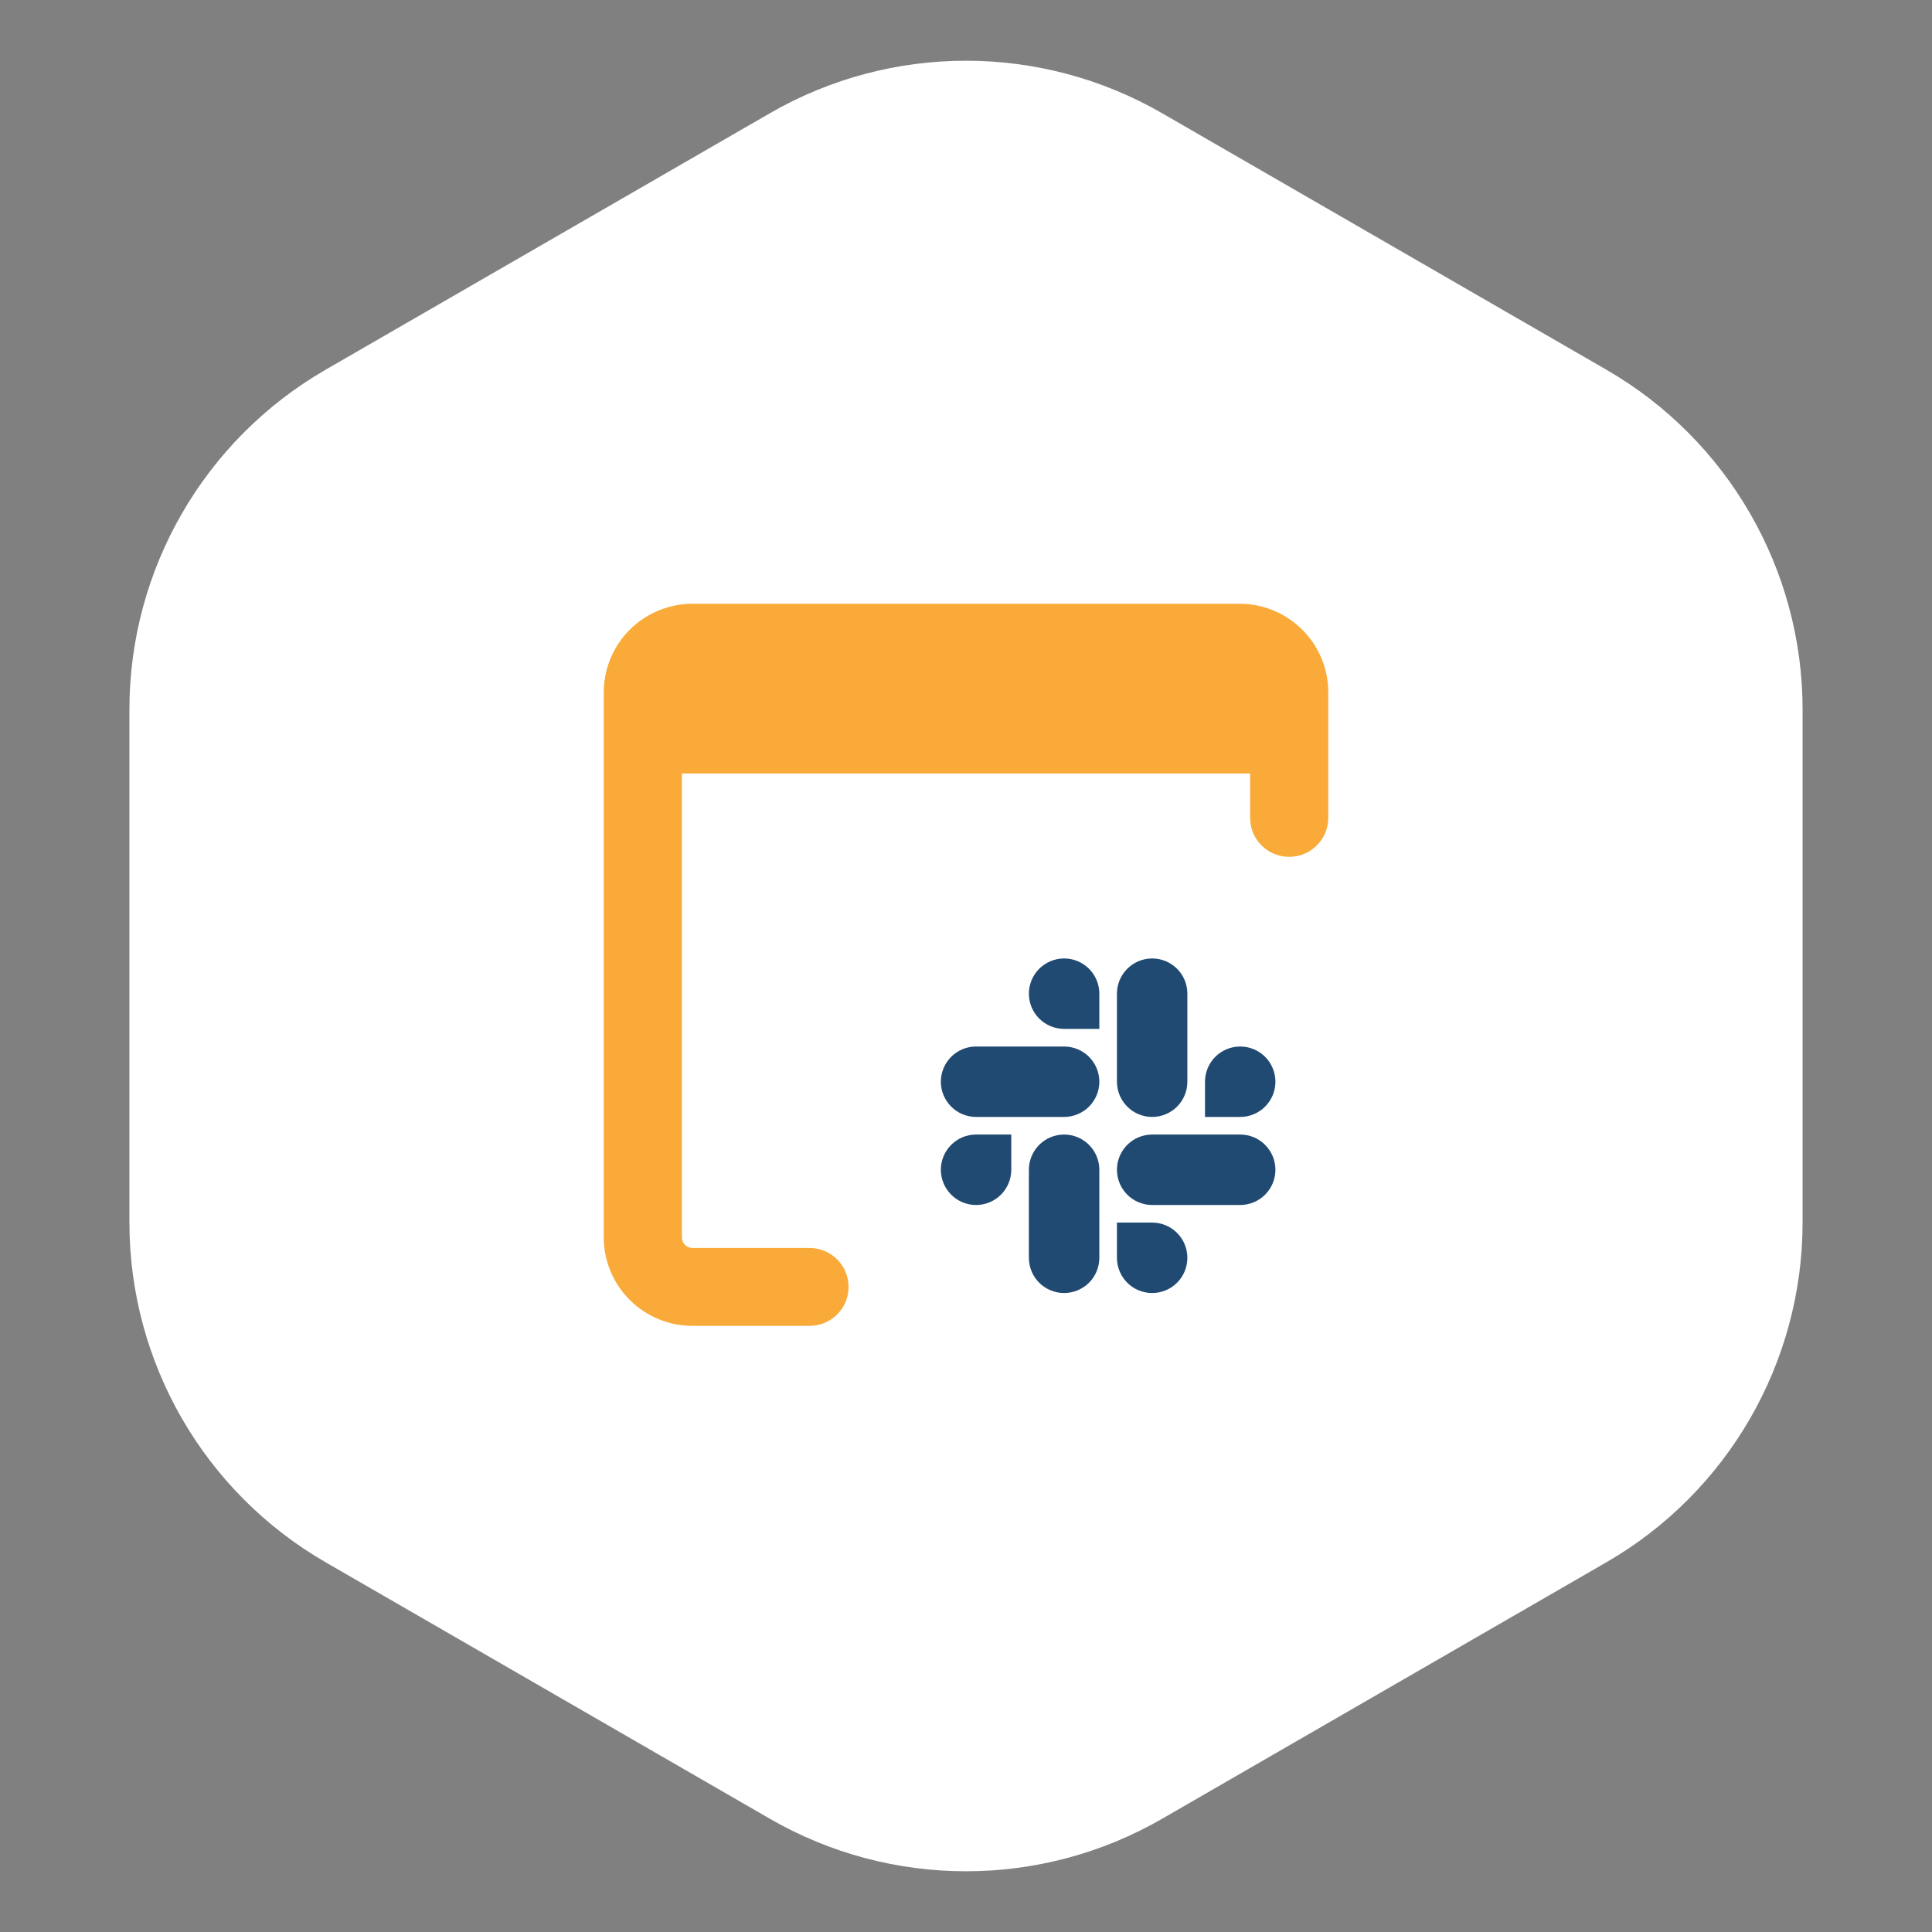
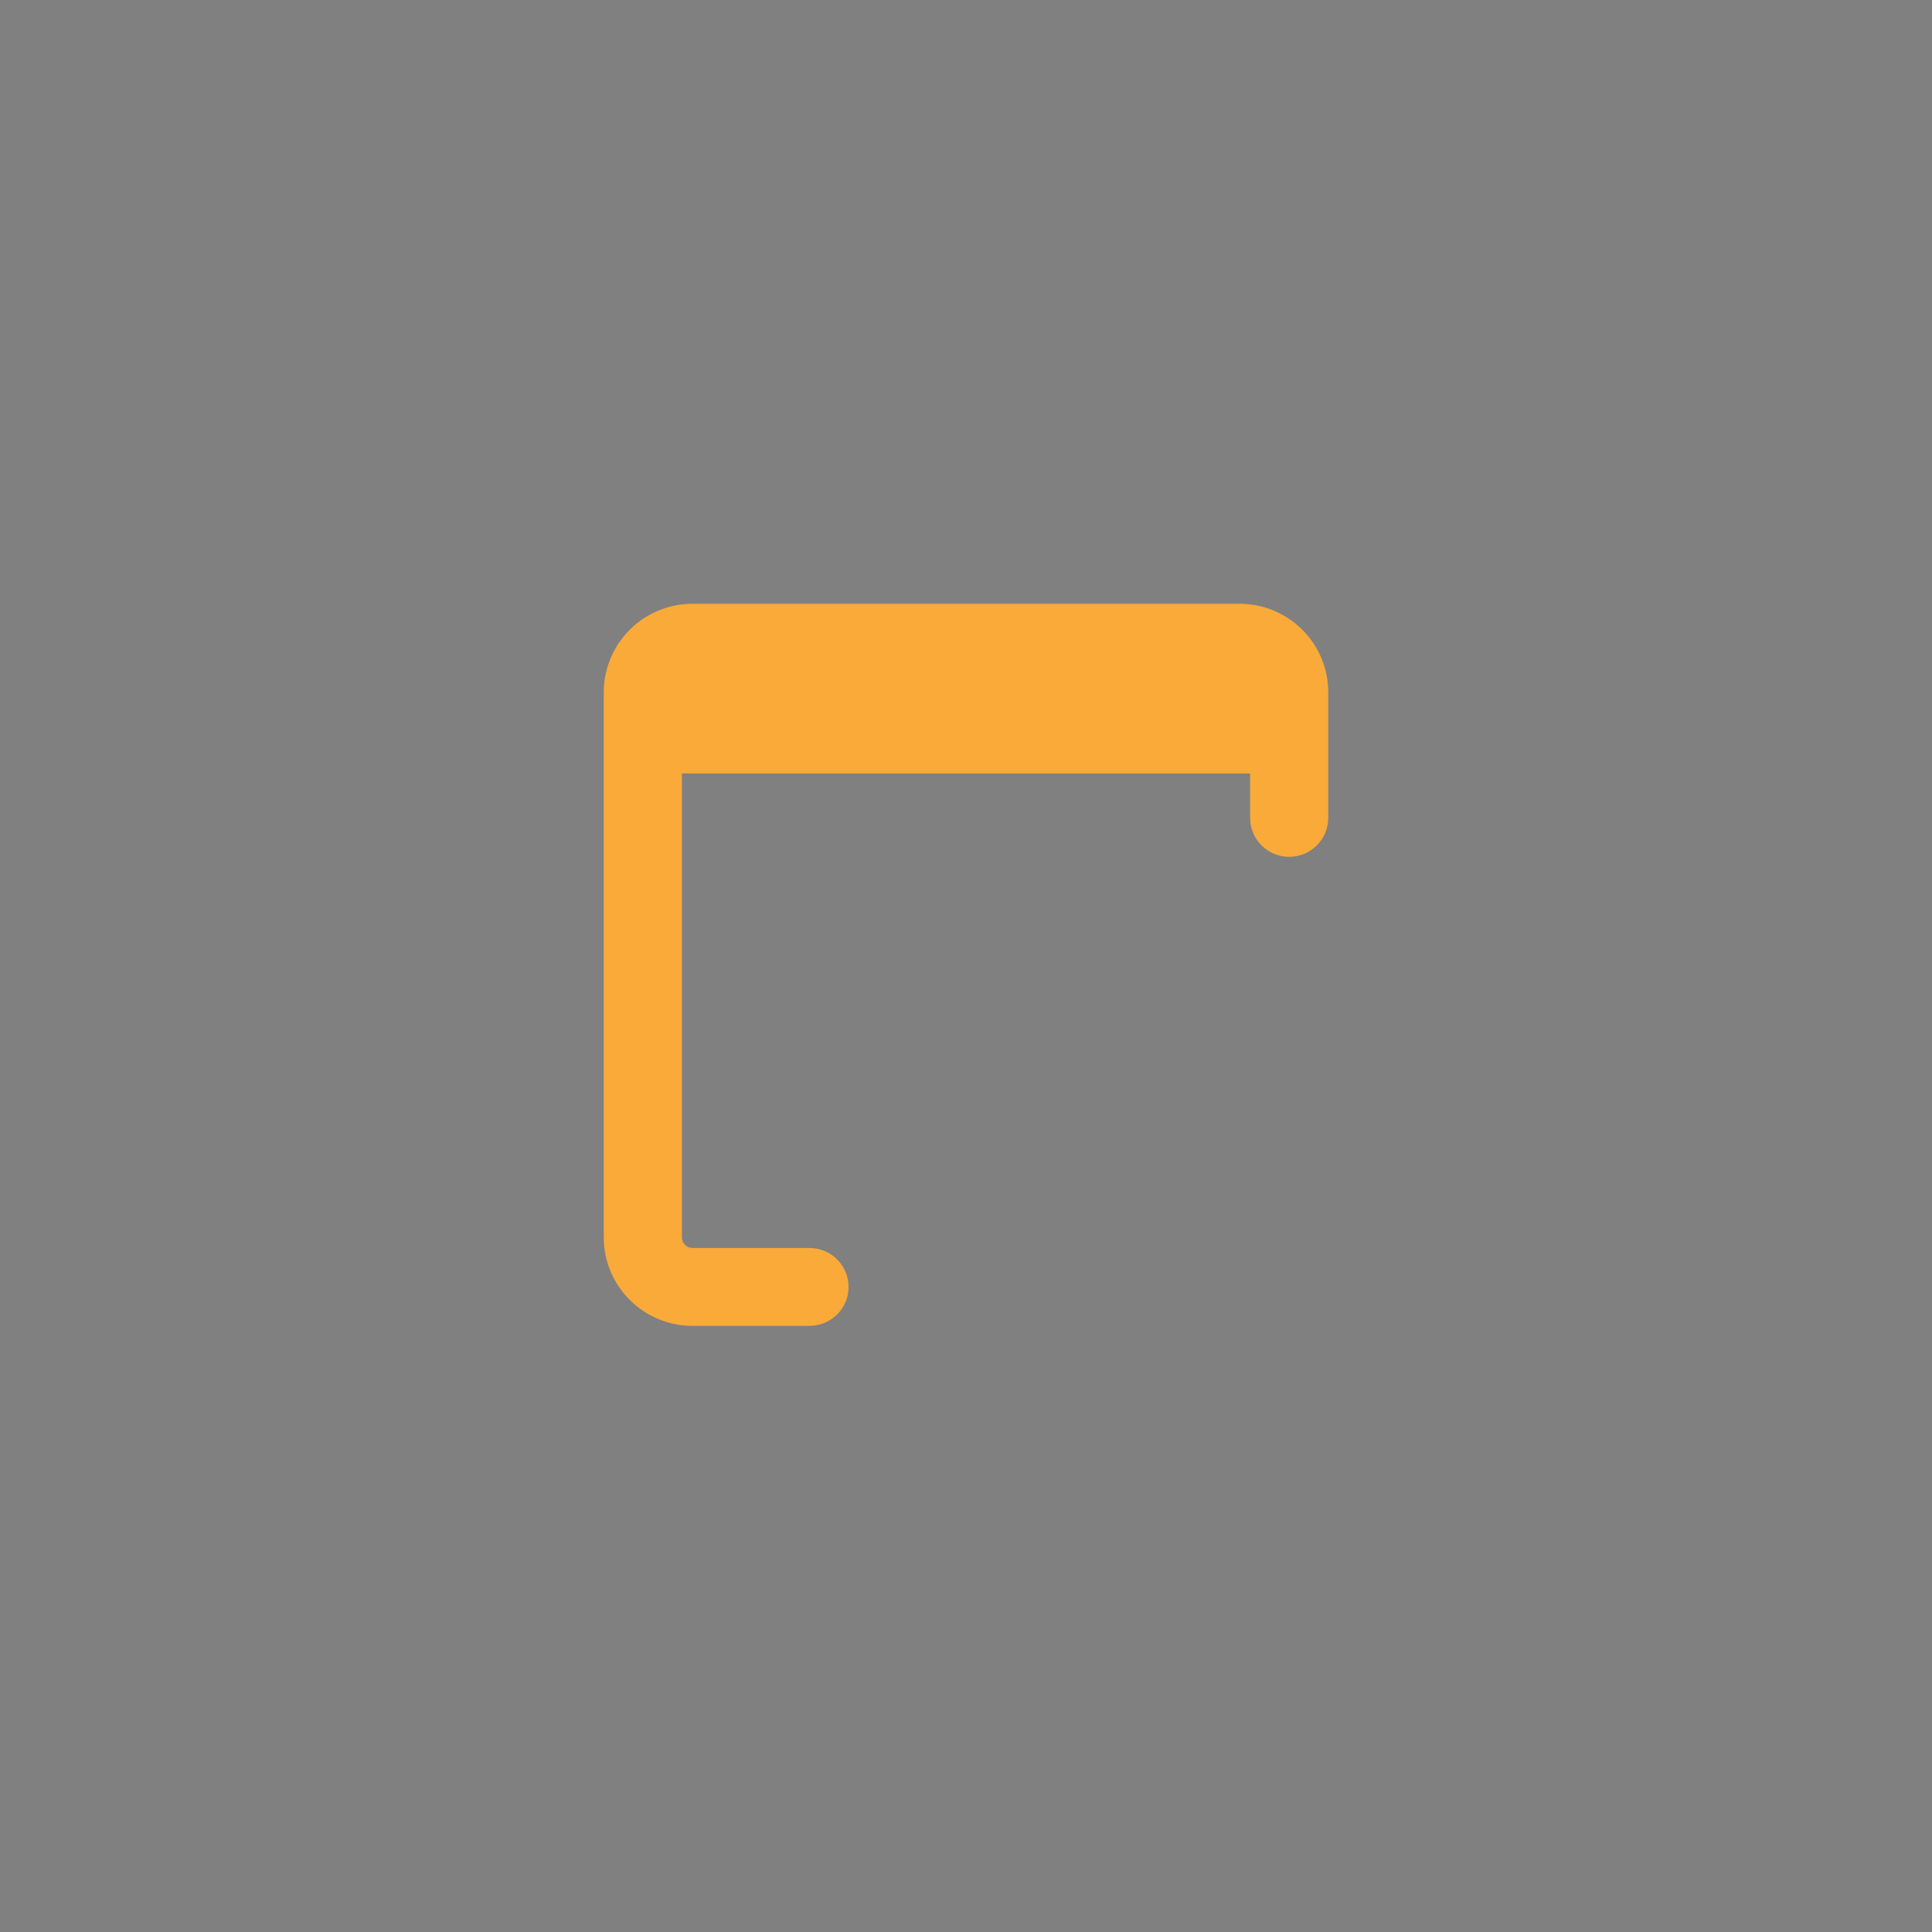
<svg xmlns="http://www.w3.org/2000/svg" width="64" height="64" viewBox="0 0 64 64" fill="none">
  <rect x="0" y="0" width="64" height="64" fill="#808080" stroke="none" />
-   <path d="M25.5 3.753C29.522 1.431 34.478 1.431 38.5 3.753L53.213 12.247C57.235 14.569 59.713 18.861 59.713 23.506V40.494C59.713 45.139 57.235 49.431 53.213 51.753L38.5 60.247C34.478 62.569 29.522 62.569 25.5 60.247L10.787 51.753C6.765 49.431 4.287 45.139 4.287 40.494V23.506C4.287 18.861 6.765 14.569 10.787 12.247L25.5 3.753Z" fill="white" />
  <path fill-rule="evenodd" clip-rule="evenodd" d="M22.588 40.99V25.622H41.412V27.094C41.412 27.436 41.548 27.764 41.791 28.006C42.033 28.248 42.362 28.384 42.706 28.384C43.049 28.384 43.378 28.248 43.621 28.006C43.864 27.764 44 27.436 44 27.094V22.932C44 21.312 42.683 20 41.058 20H22.942C22.162 20.001 21.414 20.31 20.862 20.86C20.311 21.41 20 22.156 20 22.934V40.989C20 42.608 21.317 43.921 22.942 43.921H26.816C27.16 43.921 27.489 43.785 27.731 43.543C27.974 43.301 28.11 42.973 28.11 42.631C28.11 42.289 27.974 41.961 27.731 41.719C27.489 41.477 27.16 41.341 26.816 41.341H22.942C22.896 41.341 22.85 41.332 22.806 41.315C22.764 41.297 22.724 41.271 22.692 41.238C22.659 41.206 22.633 41.167 22.615 41.124C22.597 41.081 22.588 41.035 22.588 40.989V40.99Z" fill="#F9AA39" />
-   <path d="M33.5 38.75C33.5 39.059 33.377 39.356 33.158 39.575C32.94 39.794 32.643 39.917 32.333 39.917C32.024 39.917 31.727 39.794 31.509 39.575C31.29 39.356 31.167 39.059 31.167 38.75C31.167 38.441 31.29 38.144 31.509 37.925C31.727 37.706 32.024 37.583 32.333 37.583H33.5V38.75ZM34.083 38.75C34.083 38.441 34.206 38.144 34.425 37.925C34.644 37.706 34.941 37.583 35.25 37.583C35.559 37.583 35.856 37.706 36.075 37.925C36.294 38.144 36.417 38.441 36.417 38.75V41.667C36.417 41.976 36.294 42.273 36.075 42.492C35.856 42.71 35.559 42.833 35.25 42.833C34.941 42.833 34.644 42.71 34.425 42.492C34.206 42.273 34.083 41.976 34.083 41.667V38.75ZM35.25 34.083C34.941 34.083 34.644 33.96 34.425 33.742C34.206 33.523 34.083 33.226 34.083 32.917C34.083 32.607 34.206 32.31 34.425 32.092C34.644 31.873 34.941 31.75 35.25 31.75C35.559 31.75 35.856 31.873 36.075 32.092C36.294 32.31 36.417 32.607 36.417 32.917V34.083H35.25ZM35.25 34.667C35.559 34.667 35.856 34.79 36.075 35.008C36.294 35.227 36.417 35.524 36.417 35.833C36.417 36.143 36.294 36.44 36.075 36.658C35.856 36.877 35.559 37 35.25 37H32.333C32.024 37 31.727 36.877 31.509 36.658C31.29 36.44 31.167 36.143 31.167 35.833C31.167 35.524 31.29 35.227 31.509 35.008C31.727 34.79 32.024 34.667 32.333 34.667H35.25ZM39.917 35.833C39.917 35.524 40.04 35.227 40.258 35.008C40.477 34.79 40.774 34.667 41.083 34.667C41.393 34.667 41.69 34.79 41.908 35.008C42.127 35.227 42.25 35.524 42.25 35.833C42.25 36.143 42.127 36.44 41.908 36.658C41.69 36.877 41.393 37 41.083 37H39.917V35.833ZM39.333 35.833C39.333 36.143 39.211 36.44 38.992 36.658C38.773 36.877 38.476 37 38.167 37C37.857 37 37.561 36.877 37.342 36.658C37.123 36.44 37 36.143 37 35.833V32.917C37 32.607 37.123 32.31 37.342 32.092C37.561 31.873 37.857 31.75 38.167 31.75C38.476 31.75 38.773 31.873 38.992 32.092C39.211 32.31 39.333 32.607 39.333 32.917V35.833ZM38.167 40.5C38.476 40.5 38.773 40.623 38.992 40.842C39.211 41.06 39.333 41.357 39.333 41.667C39.333 41.976 39.211 42.273 38.992 42.492C38.773 42.71 38.476 42.833 38.167 42.833C37.857 42.833 37.561 42.71 37.342 42.492C37.123 42.273 37 41.976 37 41.667V40.5H38.167ZM38.167 39.917C37.857 39.917 37.561 39.794 37.342 39.575C37.123 39.356 37 39.059 37 38.75C37 38.441 37.123 38.144 37.342 37.925C37.561 37.706 37.857 37.583 38.167 37.583H41.083C41.393 37.583 41.69 37.706 41.908 37.925C42.127 38.144 42.25 38.441 42.25 38.75C42.25 39.059 42.127 39.356 41.908 39.575C41.69 39.794 41.393 39.917 41.083 39.917H38.167Z" fill="#214A72" />
</svg>